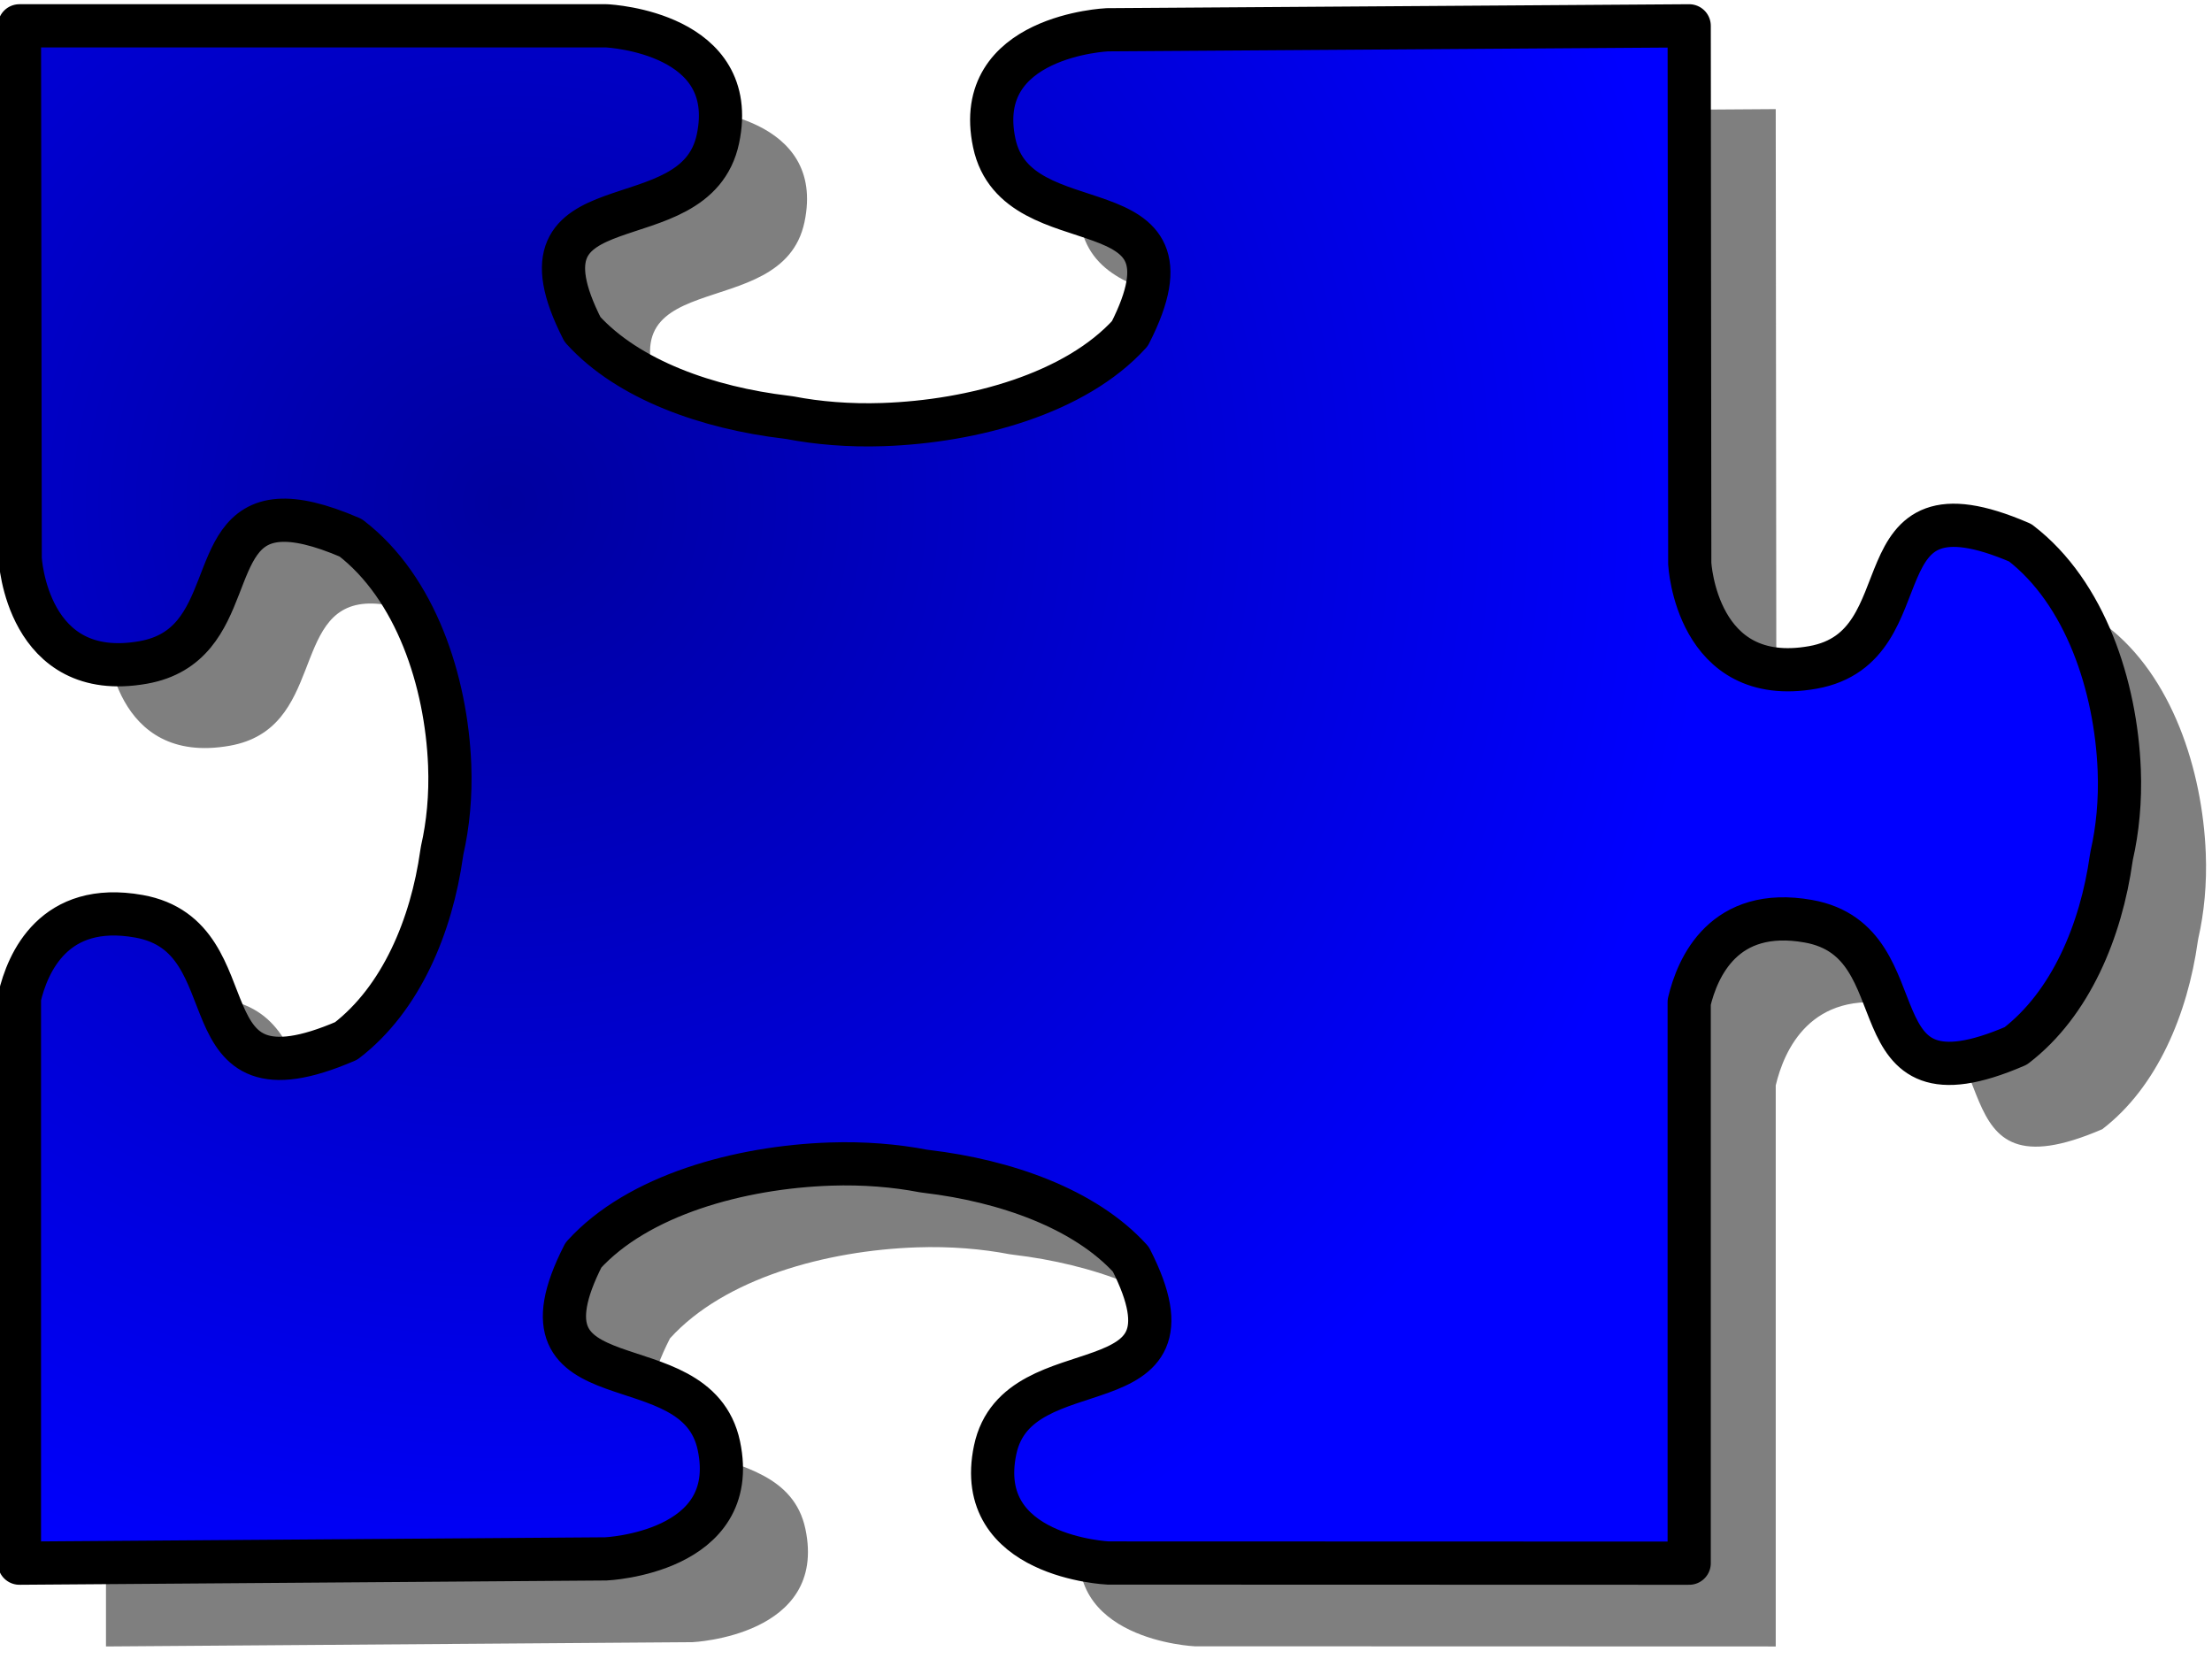
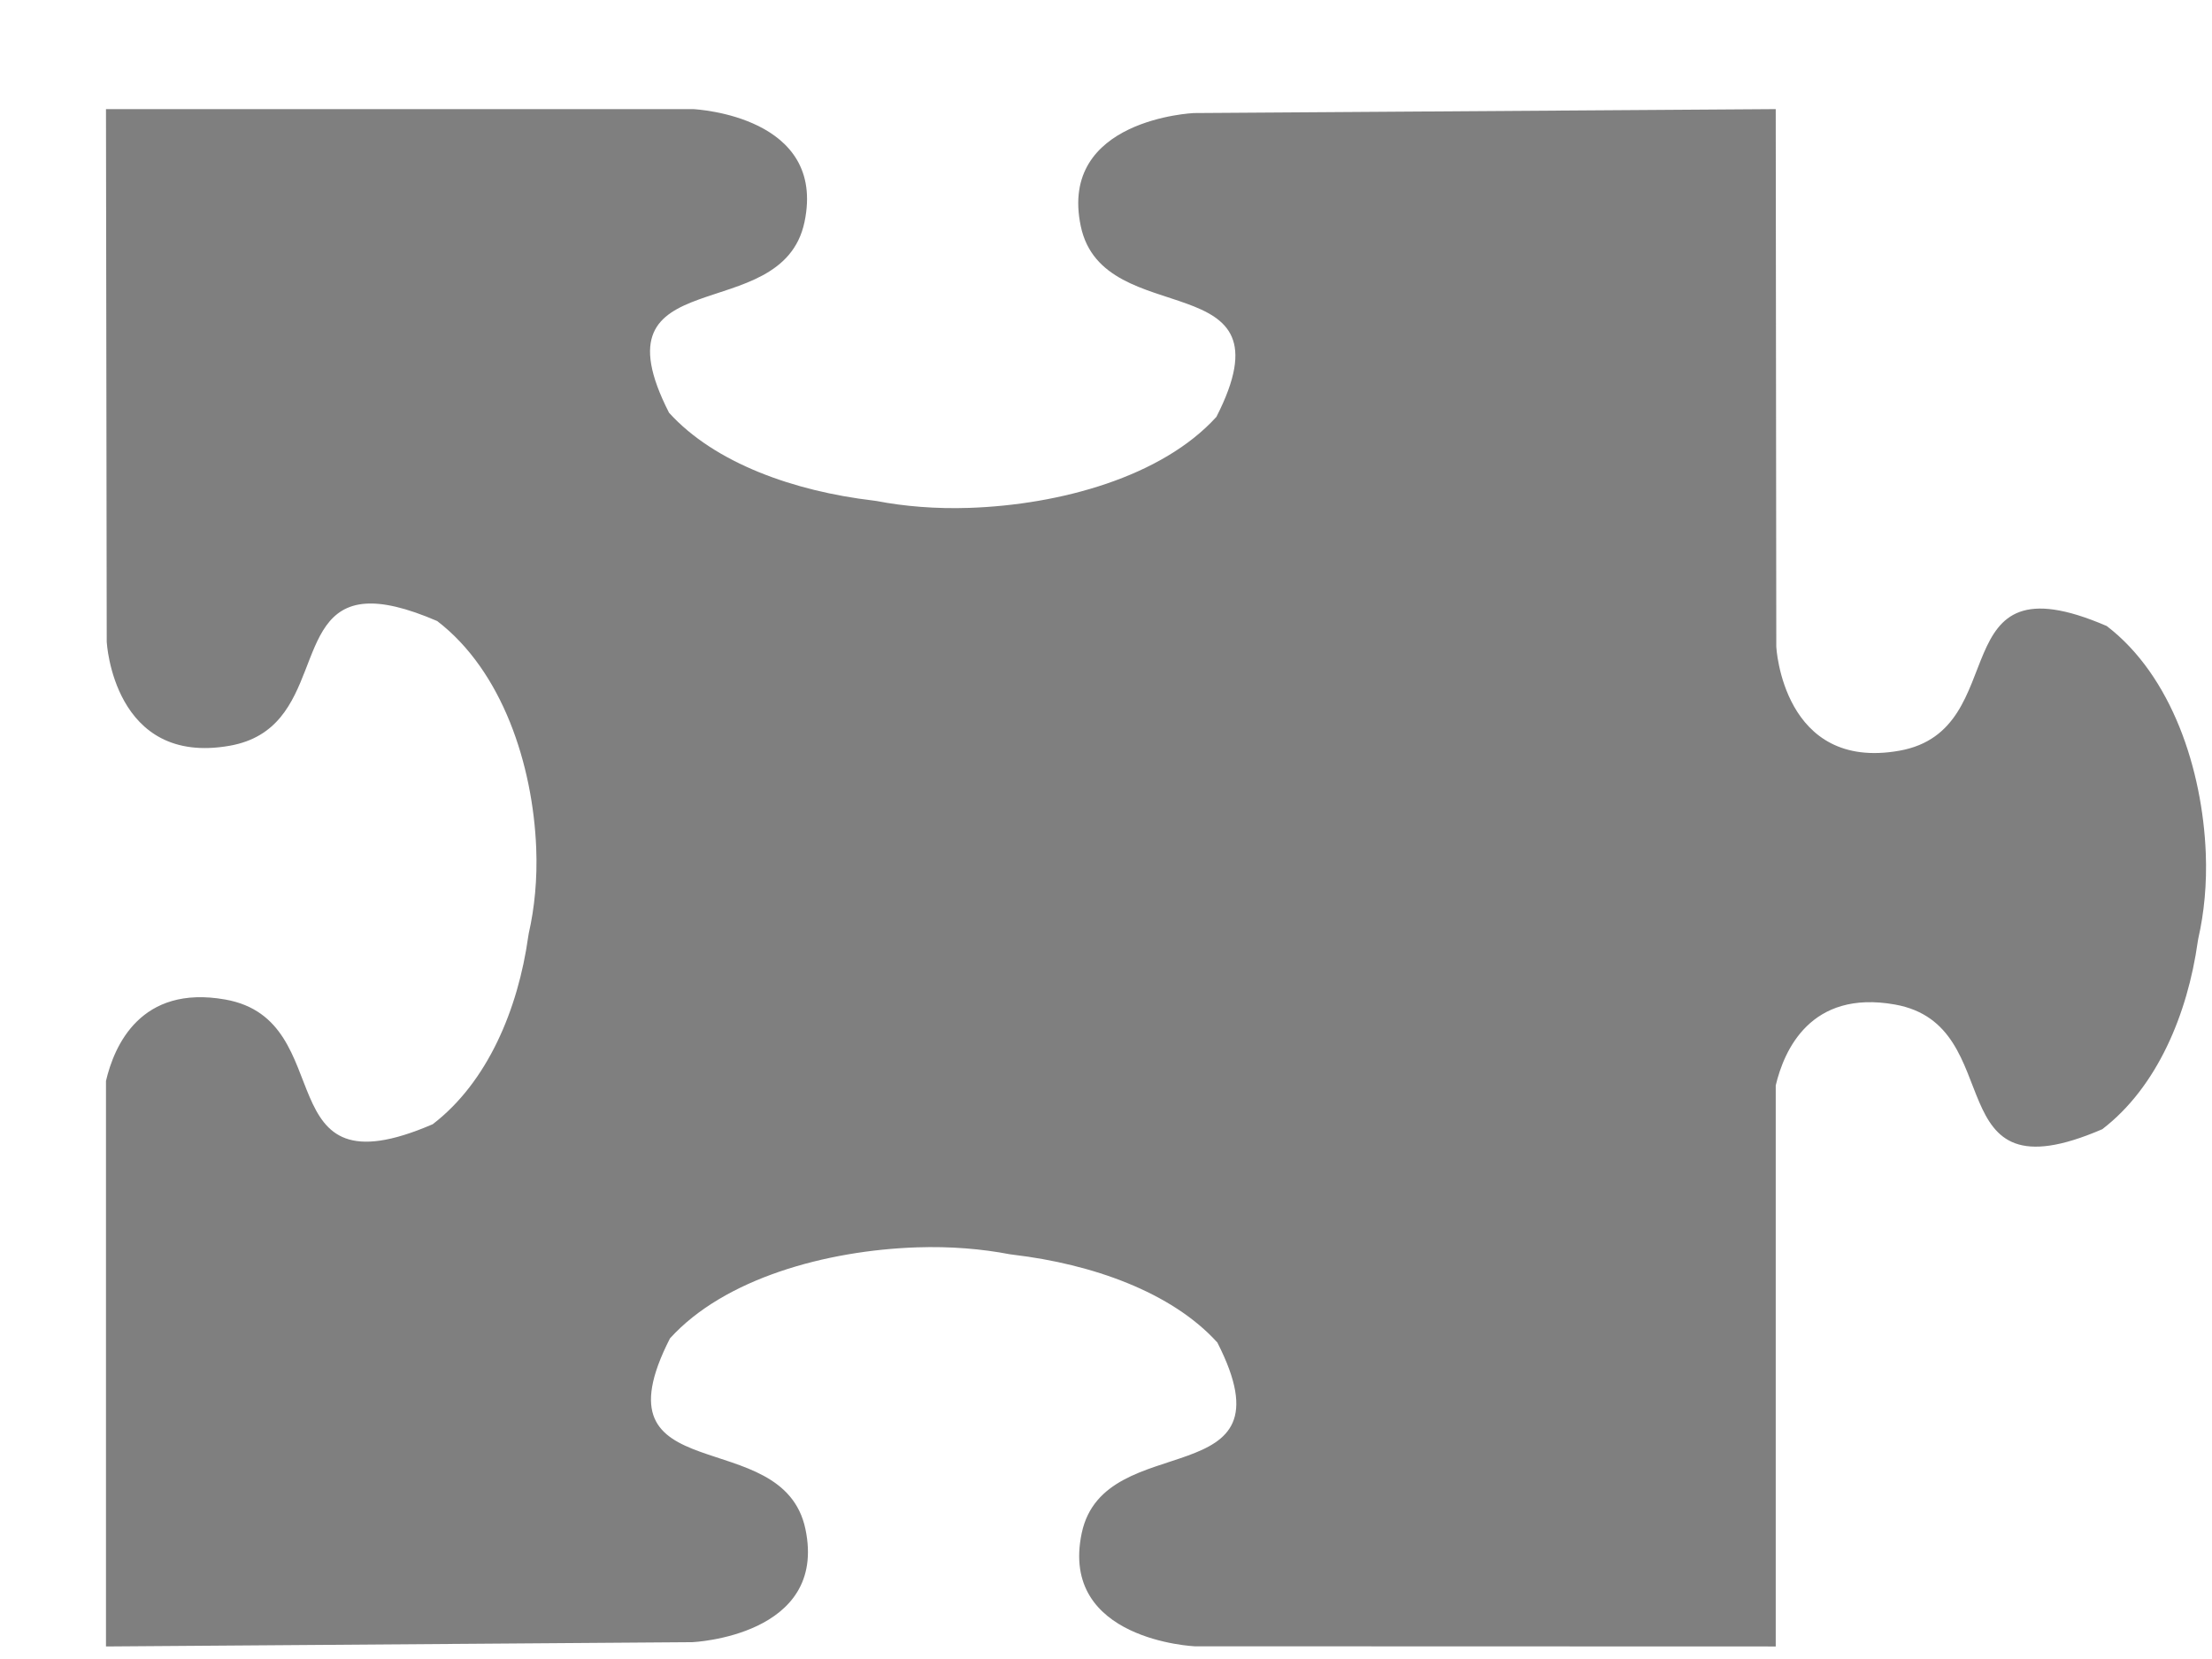
<svg xmlns="http://www.w3.org/2000/svg" xmlns:xlink="http://www.w3.org/1999/xlink" width="640" height="480">
  <defs>
    <linearGradient id="linearGradient1085">
      <stop stop-color="#00009f" offset="0" id="stop1086" />
      <stop stop-color="#0000ff" offset="1" id="stop1087" />
    </linearGradient>
    <radialGradient xlink:href="#linearGradient1085" r="0.665" id="radialGradient1096" gradientTransform="scale(0.868,1.152)" fy="0.268" fx="0.265" cy="0.268" cx="0.265" />
  </defs>
  <g>
    <title>Layer 1</title>
    <g id="g842">
      <path fill-opacity="0.5" fill-rule="evenodd" stroke-width="2.868pt" id="path1332" d="m30.664,31.567c0,0 0.216,154.132 0.216,154.132c0,0 1.867,36.071 35.62,30.061c27.425,-4.883 17.699,-39.557 39.241,-41.092c4.971,-0.354 11.614,1.074 20.756,5.018c18.869,14.461 27.679,41.57 28.647,65.737c0.357,8.922 -0.49,17.312 -2.162,24.645c-0.043,0.325 -0.116,0.668 -0.162,0.994c-2.93,20.852 -11.695,42.005 -27.62,54.21c-48.755,21.035 -26.244,-30.064 -59.997,-36.074c-24.592,-4.379 -32.189,13.481 -34.539,23.552l0,163.623c0,0 169.667,-1.242 169.667,-1.242c0,0 39.239,-1.716 32.701,-32.744c-6.538,-31.029 -62.069,-10.335 -39.187,-55.154c15.731,-17.346 45.166,-25.445 71.456,-26.335c9.705,-0.328 18.832,0.45 26.809,1.988c0.354,0.039 0.727,0.107 1.081,0.149c22.683,2.693 45.747,10.751 59.024,25.391c22.882,44.819 -32.704,24.125 -39.241,55.154c-6.538,31.029 32.701,32.744 32.701,32.744l168.099,0.05l0,-162.331c2.398,-10.1 10.037,-27.756 34.485,-23.403c33.753,6.01 11.242,57.108 59.997,36.074c15.925,-12.205 24.69,-33.407 27.62,-54.259c0.046,-0.326 0.119,-0.619 0.162,-0.944c1.672,-7.333 2.519,-15.724 2.162,-24.645c-0.968,-24.167 -9.778,-51.276 -28.647,-65.737c-48.755,-21.035 -26.244,30.064 -59.997,36.074c-33.753,6.01 -35.62,-30.061 -35.62,-30.061l-0.162,-155.573c0,0 -168.37,1.143 -168.37,1.143c0,0 -39.239,1.716 -32.701,32.744c6.538,31.029 62.123,10.335 39.241,55.154c-15.731,17.346 -45.22,25.445 -71.51,26.335c-9.705,0.328 -18.832,-0.45 -26.809,-1.988c-0.354,-0.039 -0.727,-0.107 -1.081,-0.149c-22.683,-2.693 -45.693,-10.751 -58.97,-25.391c-22.882,-44.819 32.65,-24.125 39.187,-55.154c6.435,-30.539 -31.072,-32.635 -32.269,-32.695l-169.829,0z" />
-       <path fill="url(#radialGradient1096)" fill-rule="evenodd" stroke="#000000" stroke-width="12.5" stroke-linejoin="round" id="path1262" d="m5.625,7.469c0,0 0.216,154.132 0.216,154.132c0,0 1.867,36.071 35.62,30.061c27.425,-4.883 17.699,-39.557 39.241,-41.092c4.971,-0.354 11.614,1.074 20.756,5.018c18.869,14.461 27.679,41.57 28.647,65.737c0.357,8.922 -0.49,17.312 -2.162,24.645c-0.043,0.325 -0.116,0.668 -0.162,0.994c-2.93,20.852 -11.695,42.005 -27.62,54.21c-48.755,21.035 -26.244,-30.064 -59.997,-36.074c-24.592,-4.379 -32.189,13.481 -34.539,23.552l0,163.623c0,0 169.667,-1.242 169.667,-1.242c0,0 39.239,-1.716 32.701,-32.744c-6.538,-31.029 -62.069,-10.335 -39.187,-55.154c15.731,-17.346 45.166,-25.445 71.456,-26.335c9.705,-0.328 18.832,0.45 26.809,1.988c0.354,0.039 0.727,0.107 1.081,0.149c22.683,2.693 45.747,10.751 59.024,25.391c22.882,44.819 -32.704,24.125 -39.241,55.154c-6.538,31.029 32.701,32.744 32.701,32.744l168.1,0.05l0,-162.331c2.398,-10.1 10.037,-27.756 34.485,-23.403c33.753,6.01 11.242,57.108 59.997,36.074c15.925,-12.205 24.69,-33.407 27.62,-54.259c0.046,-0.326 0.119,-0.619 0.162,-0.944c1.672,-7.333 2.519,-15.724 2.162,-24.645c-0.968,-24.167 -9.778,-51.276 -28.647,-65.737c-48.755,-21.035 -26.244,30.064 -59.997,36.074c-33.753,6.01 -35.62,-30.061 -35.62,-30.061l-0.162,-155.573c0,0 -168.37,1.143 -168.37,1.143c0,0 -39.239,1.716 -32.701,32.744c6.538,31.029 62.123,10.335 39.241,55.154c-15.731,17.346 -45.22,25.445 -71.51,26.335c-9.705,0.328 -18.832,-0.45 -26.809,-1.988c-0.354,-0.039 -0.727,-0.107 -1.081,-0.149c-22.683,-2.693 -45.693,-10.751 -58.97,-25.391c-22.882,-44.819 32.65,-24.125 39.187,-55.154c6.435,-30.539 -31.072,-32.635 -32.269,-32.695l-169.829,0z" />
    </g>
  </g>
</svg>